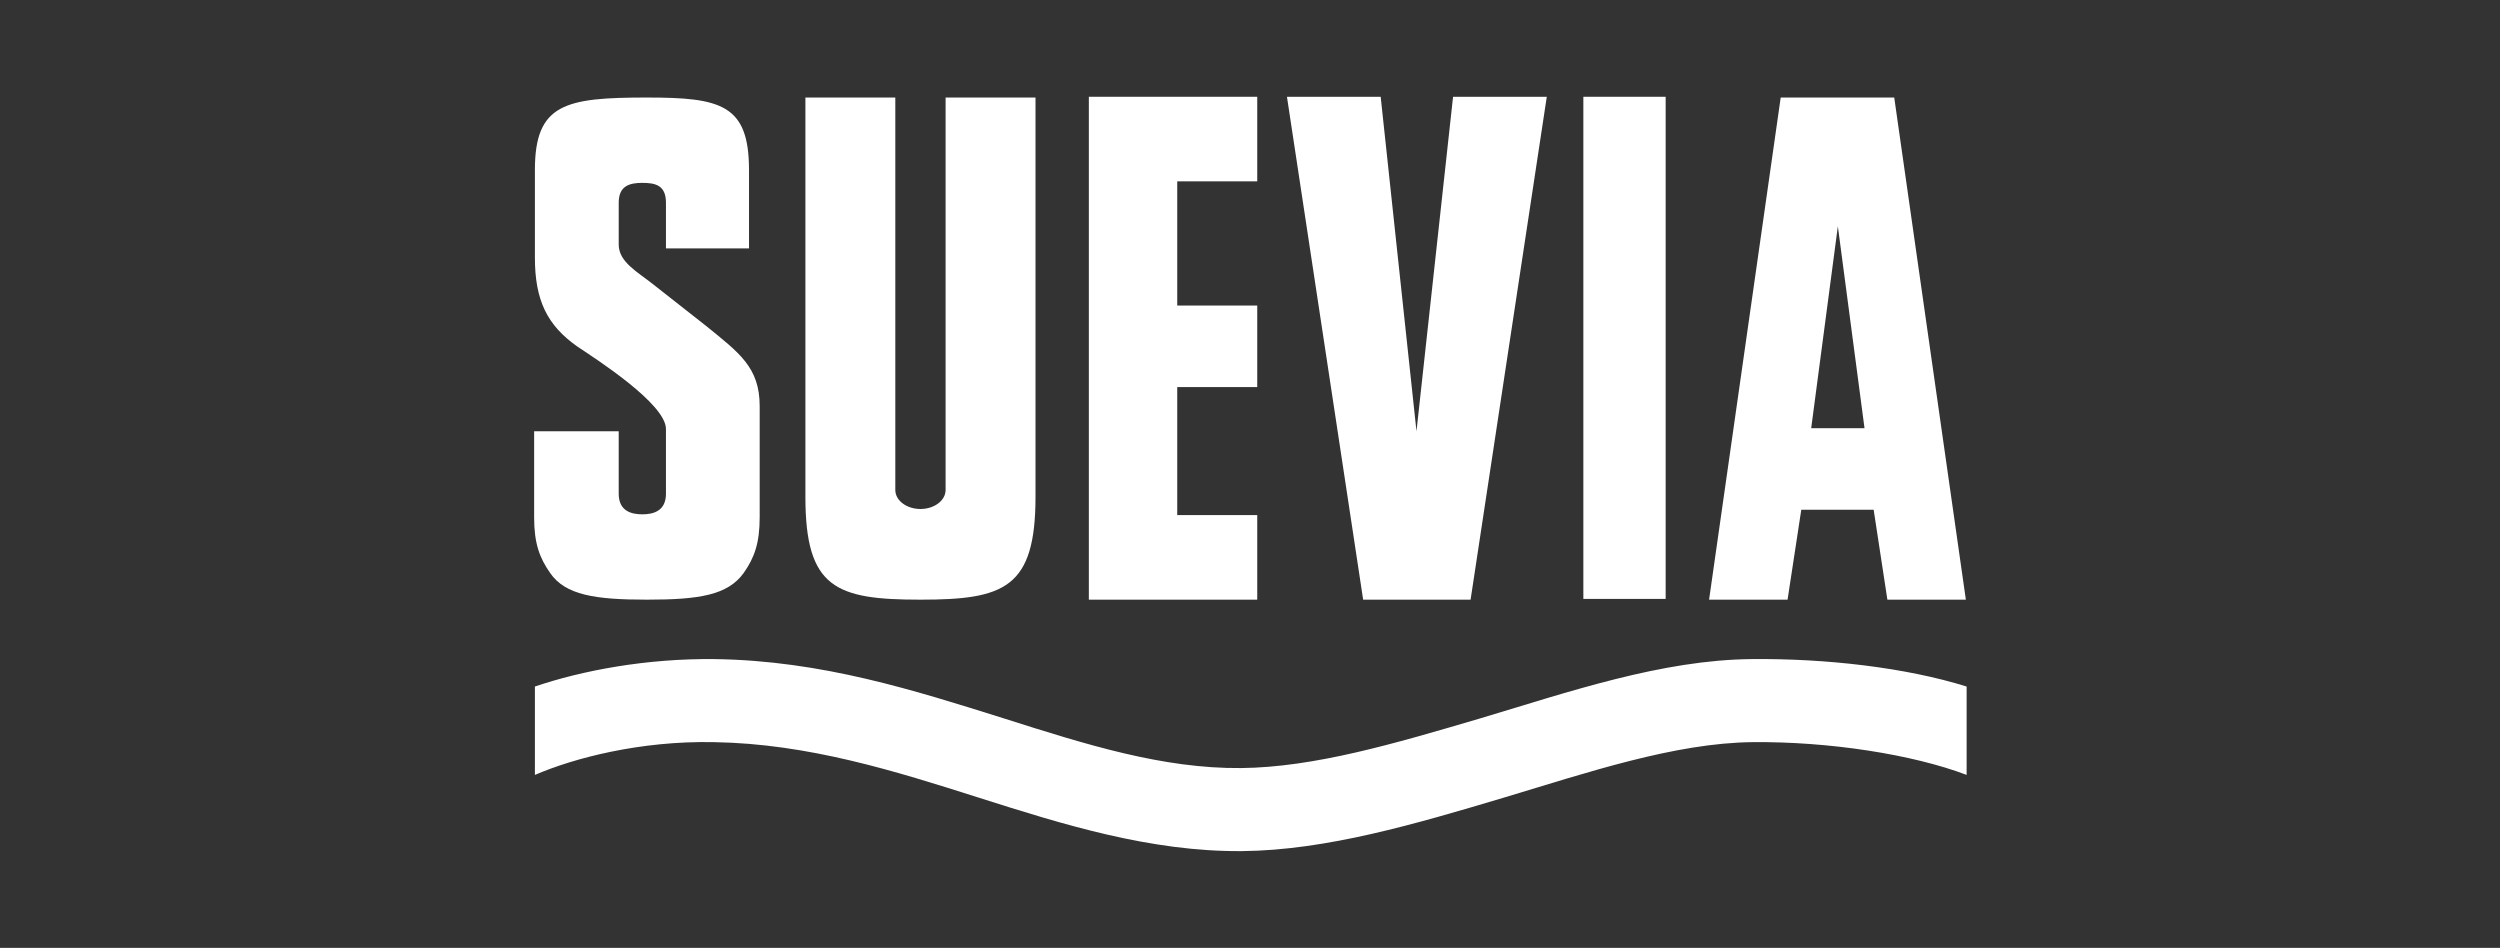
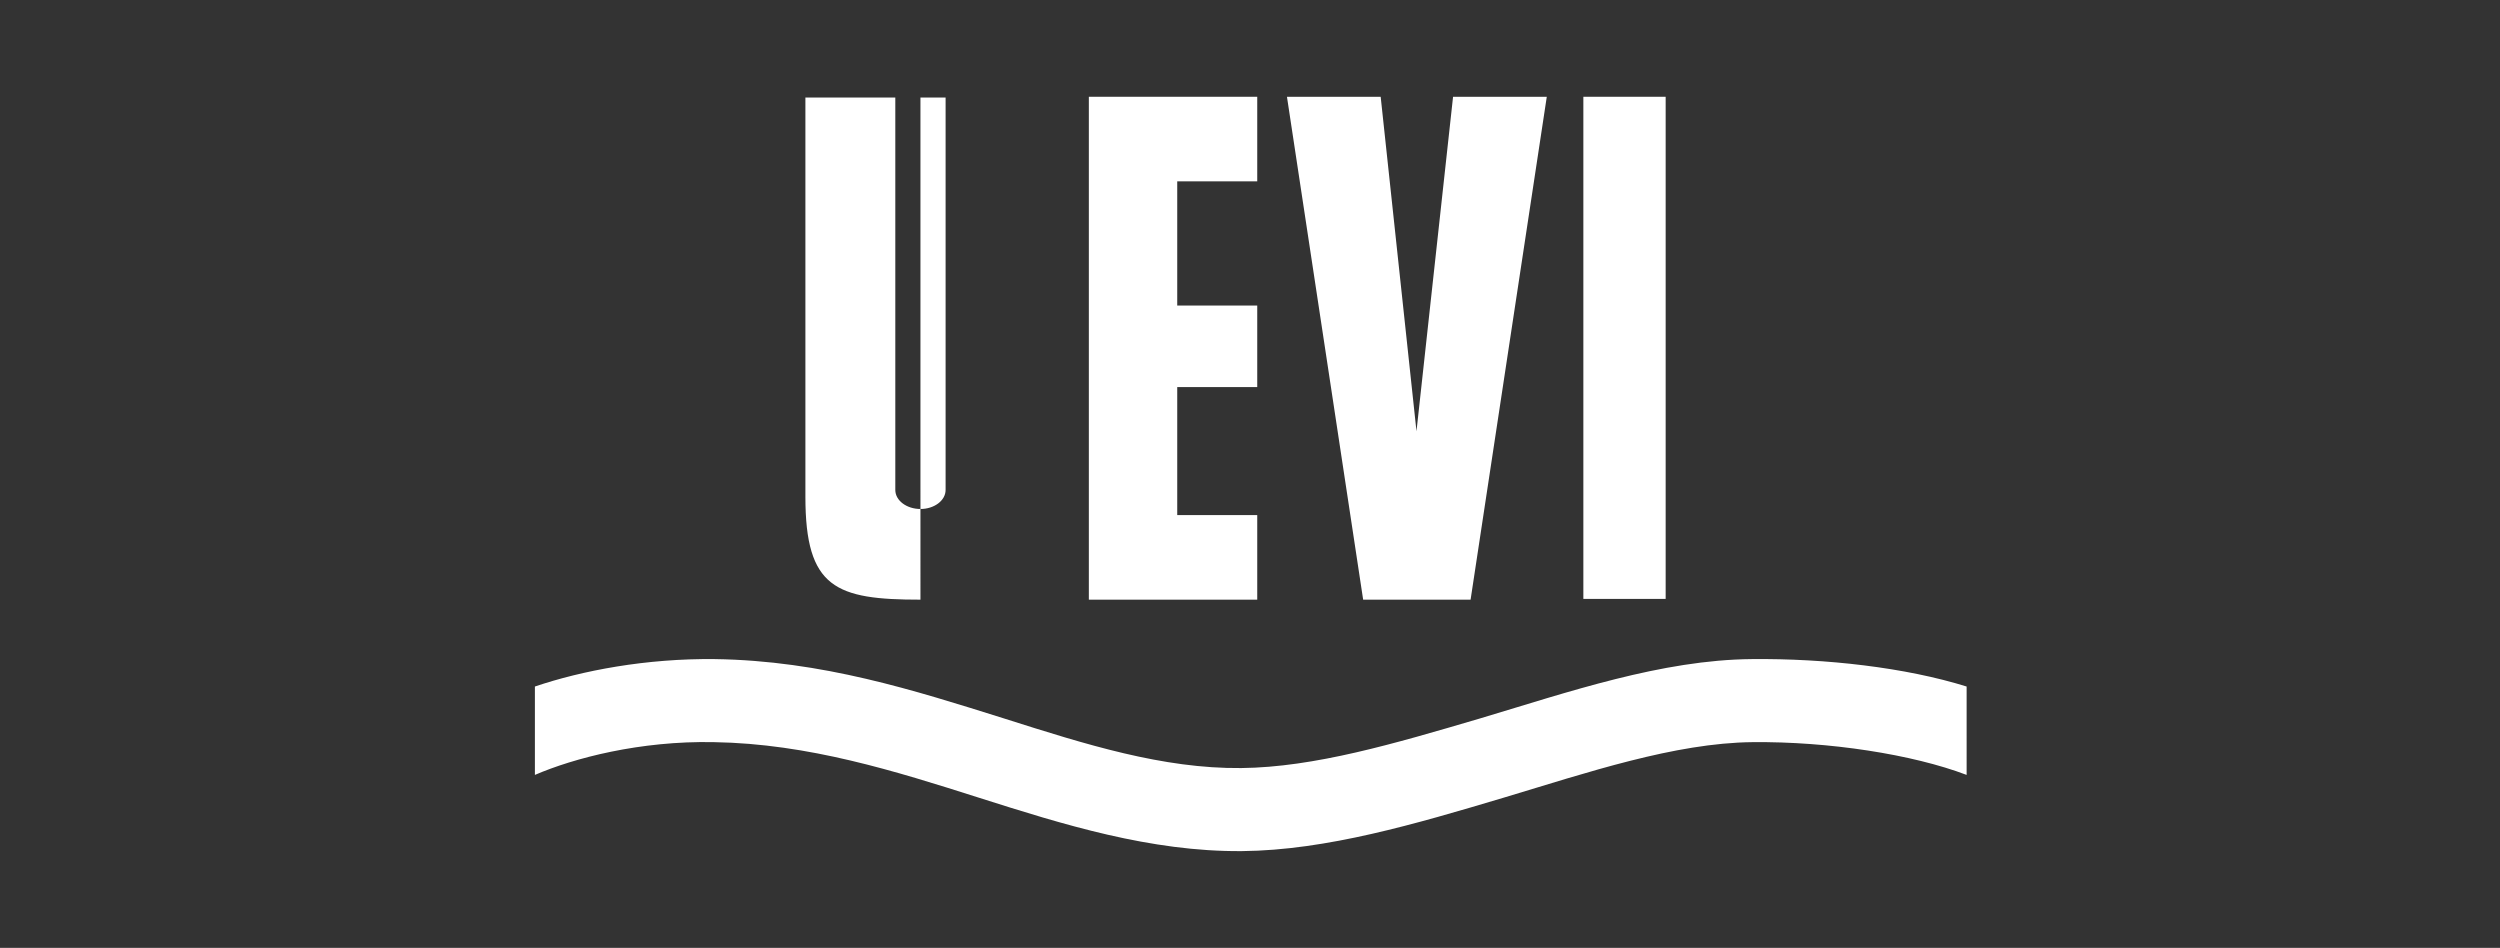
<svg xmlns="http://www.w3.org/2000/svg" version="1.1" id="Layer_1" x="0px" y="0px" width="328.1px" height="124.4px" viewBox="0 0 328.1 124.4" style="enable-background:new 0 0 328.1 124.4;" xml:space="preserve">
  <rect x="0" y="0" width="328.1" height="124.4" fill="#333333" stroke="none" />
  <style type="text/css">
	.st0{fill-rule:evenodd;clip-rule:evenodd;fill:#FFFFFF;}
	.st1{fill-rule:evenodd;clip-rule:evenodd;fill:#6CB344;}
	.st2{fill-rule:evenodd;clip-rule:evenodd;fill:#7A7570;}
	.st3{fill-rule:evenodd;clip-rule:evenodd;fill:#5EAA4D;}
	.st4{fill-rule:evenodd;clip-rule:evenodd;fill:#221F1F;}
	.st5{fill:#FFFFFF;}
	.st6{fill:#464A45;}
	.st7{fill:#0D0802;}
	.st8{clip-path:url(#SVGID_2_);fill:url(#SVGID_3_);}
	.st9{clip-path:url(#SVGID_5_);fill:url(#SVGID_6_);}
	.st10{fill:#27A637;}
	.st11{clip-path:url(#SVGID_8_);fill:url(#SVGID_9_);}
	.st12{clip-path:url(#SVGID_11_);fill:url(#SVGID_12_);}
	.st13{fill:#1C181D;}
	.st14{fill:#4F494E;}
	.st15{fill:#686166;}
	.st16{fill:#686267;}
	.st17{fill:#FFFEFE;}
	.st18{fill:#1B181C;}
	.st19{fill:#1B181D;}
	.st20{fill:#1C191E;}
	.st21{fill:#1C1A1E;}
	.st22{fill:#1C191D;}
	.st23{fill:#38B5A7;}
</style>
  <g>
    <path class="st5" d="M229.9,86.5c-11.8,0.1-24,4.3-35.7,7.8c-11.2,3.3-21.7,6.4-31.3,6.5c-10.3,0.1-20.4-3.1-31.1-6.5   c-11.8-3.7-23.9-7.6-38-7.8c-9-0.1-17.4,1.5-23.6,3.6v11.6c5.1-2.2,13.8-4.5,23.5-4.3c12.4,0.2,23.8,3.8,34.8,7.3   c11,3.5,22.5,7.1,34.5,7c11.1-0.1,22.9-3.6,34.3-7c11-3.3,22.5-7.2,32.7-7.3c10-0.1,21,1.6,28.1,4.3V90.1   C250.1,87.6,239.6,86.4,229.9,86.5z" />
-     <path class="st0" d="M70.1,56.6v11.3c0,3.4,0.7,5.3,2.1,7.3c2,2.9,5.9,3.5,12.7,3.5c6.9,0,10.6-0.6,12.7-3.5c1.4-2,2.1-3.9,2.1-7.3   V53.3c0-5.1-2.7-7-7-10.5l-7-5.5c-2-1.6-4.5-2.9-4.5-5.2v-5.5c0-2.2,1.4-2.6,3.1-2.6c1.7,0,3.1,0.3,3.1,2.6v6h10.9V22.3   c0-8.6-3.7-9.5-13.4-9.5c-10.7,0-14.7,0.8-14.7,9.5v11.5c0,5.6,1.6,8.9,5.6,11.7c2.4,1.6,11.6,7.5,11.6,10.8c0,1.5,0,8.5,0,8.5   c0,2.3-1.7,2.7-3.1,2.7c-1.4,0-3.1-0.4-3.1-2.7v-8.2H70.1L70.1,56.6z" />
    <polygon class="st0" points="142.9,78.7 165,78.7 165,67.6 154.5,67.6 154.5,50.8 165,50.8 165,40.1 154.5,40.1 154.5,23.8    165,23.8 165,12.7 142.9,12.7 142.9,78.7  " />
    <polygon class="st0" points="193,78.7 203,12.7 190.7,12.7 185.9,56.6 181.2,12.7 168.9,12.7 178.9,78.7  " />
    <rect x="207.8" y="12.7" class="st0" width="10.8" height="65.9" />
-     <path class="st0" d="M224.3,78.7h10.3l1.8-11.8h9.5l1.8,11.8h10.3l-9.4-65.9h-14.9L224.3,78.7L224.3,78.7z M237.7,56.2l3.5-26.5   l3.5,26.5H237.7L237.7,56.2z" />
-     <path class="st0" d="M124.1,12.8c0,8.4,0,50.5,0,51.5c0,1.4-1.5,2.5-3.3,2.5c-1.8,0-3.3-1.1-3.3-2.5c0-1.1,0-44.3,0-51.5h-11.8   v52.4c0,12,4,13.5,15.1,13.5c11,0,15.1-1.5,15.1-13.5V12.8H124.1z" />
+     <path class="st0" d="M124.1,12.8c0,8.4,0,50.5,0,51.5c0,1.4-1.5,2.5-3.3,2.5c-1.8,0-3.3-1.1-3.3-2.5c0-1.1,0-44.3,0-51.5h-11.8   v52.4c0,12,4,13.5,15.1,13.5V12.8H124.1z" />
  </g>
</svg>